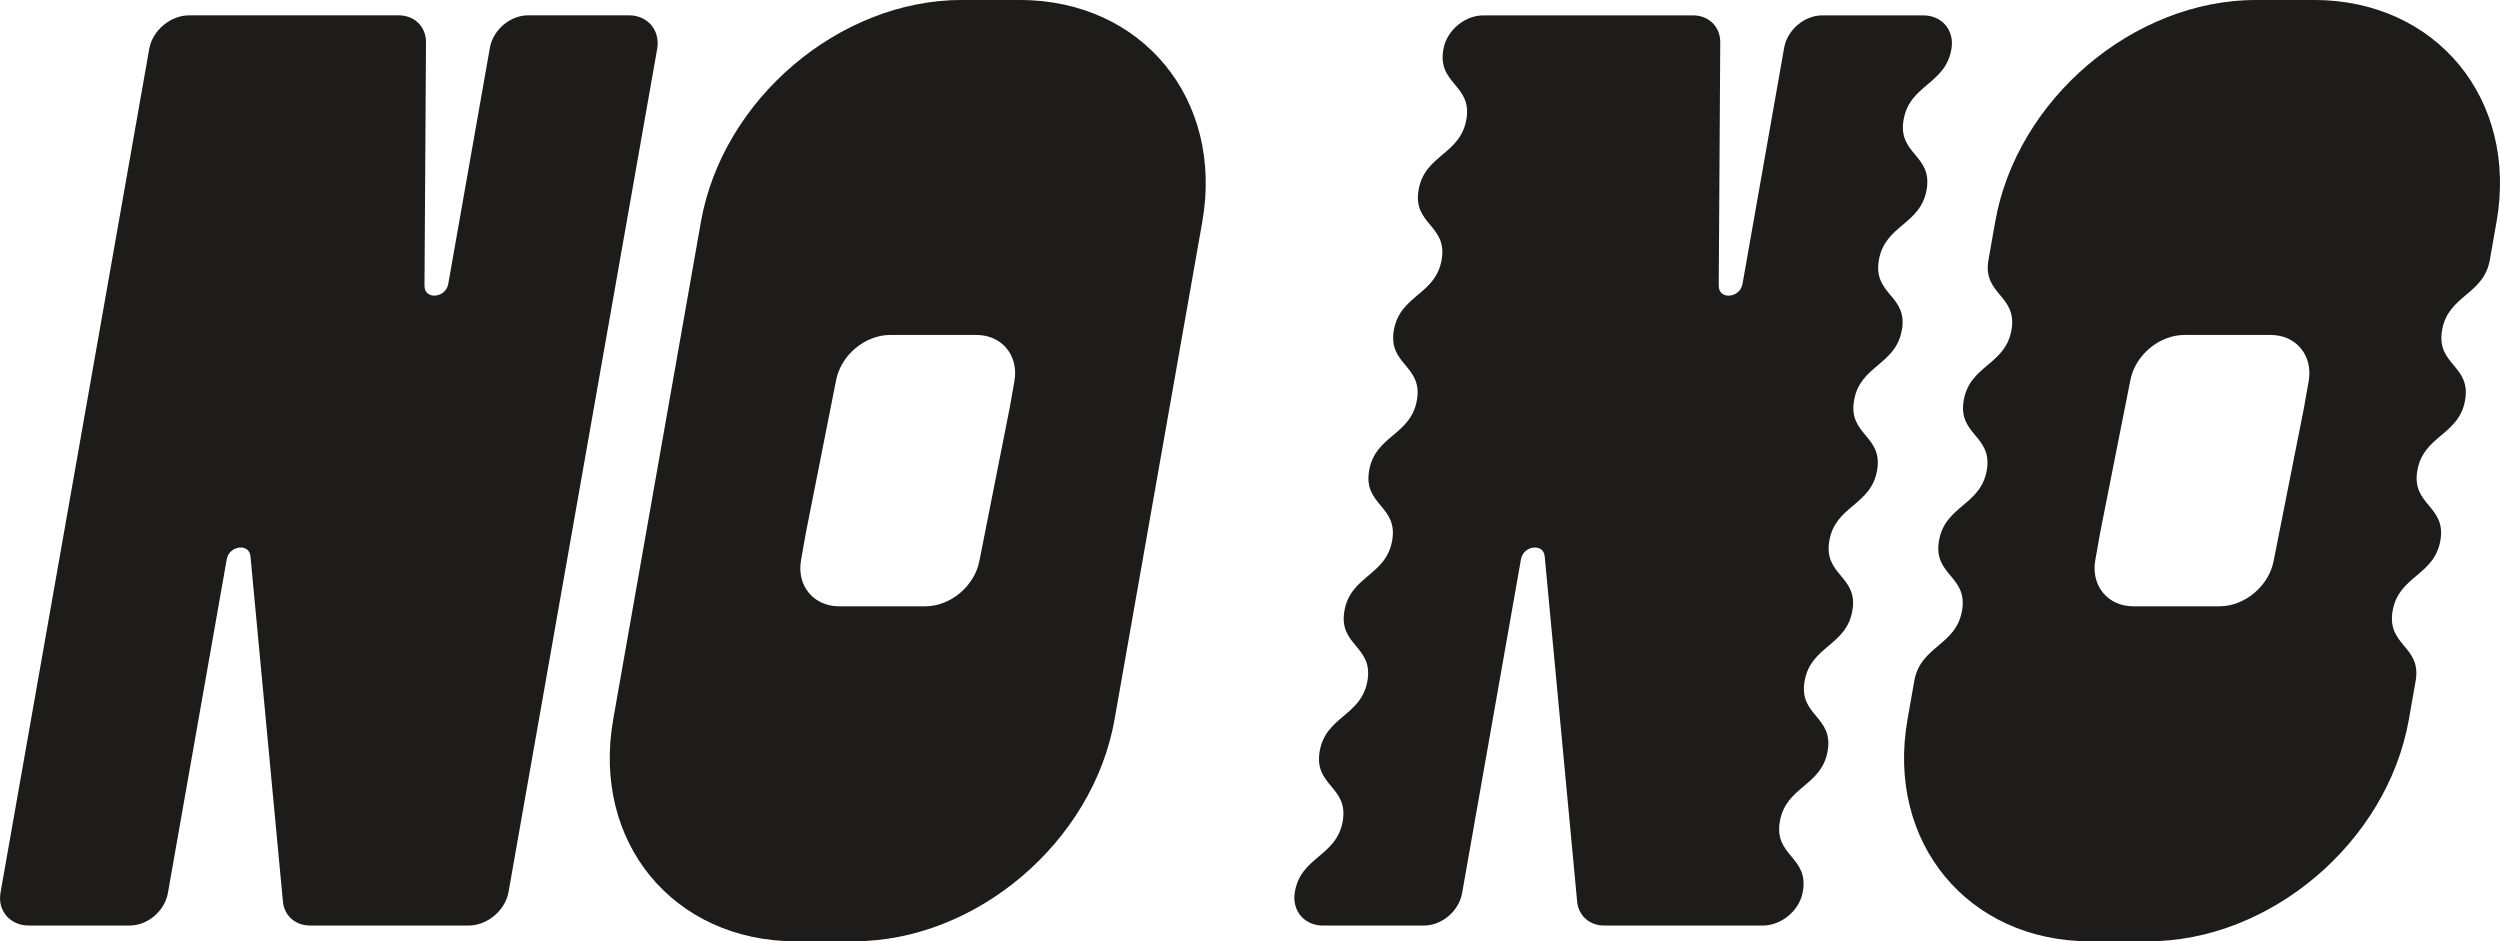
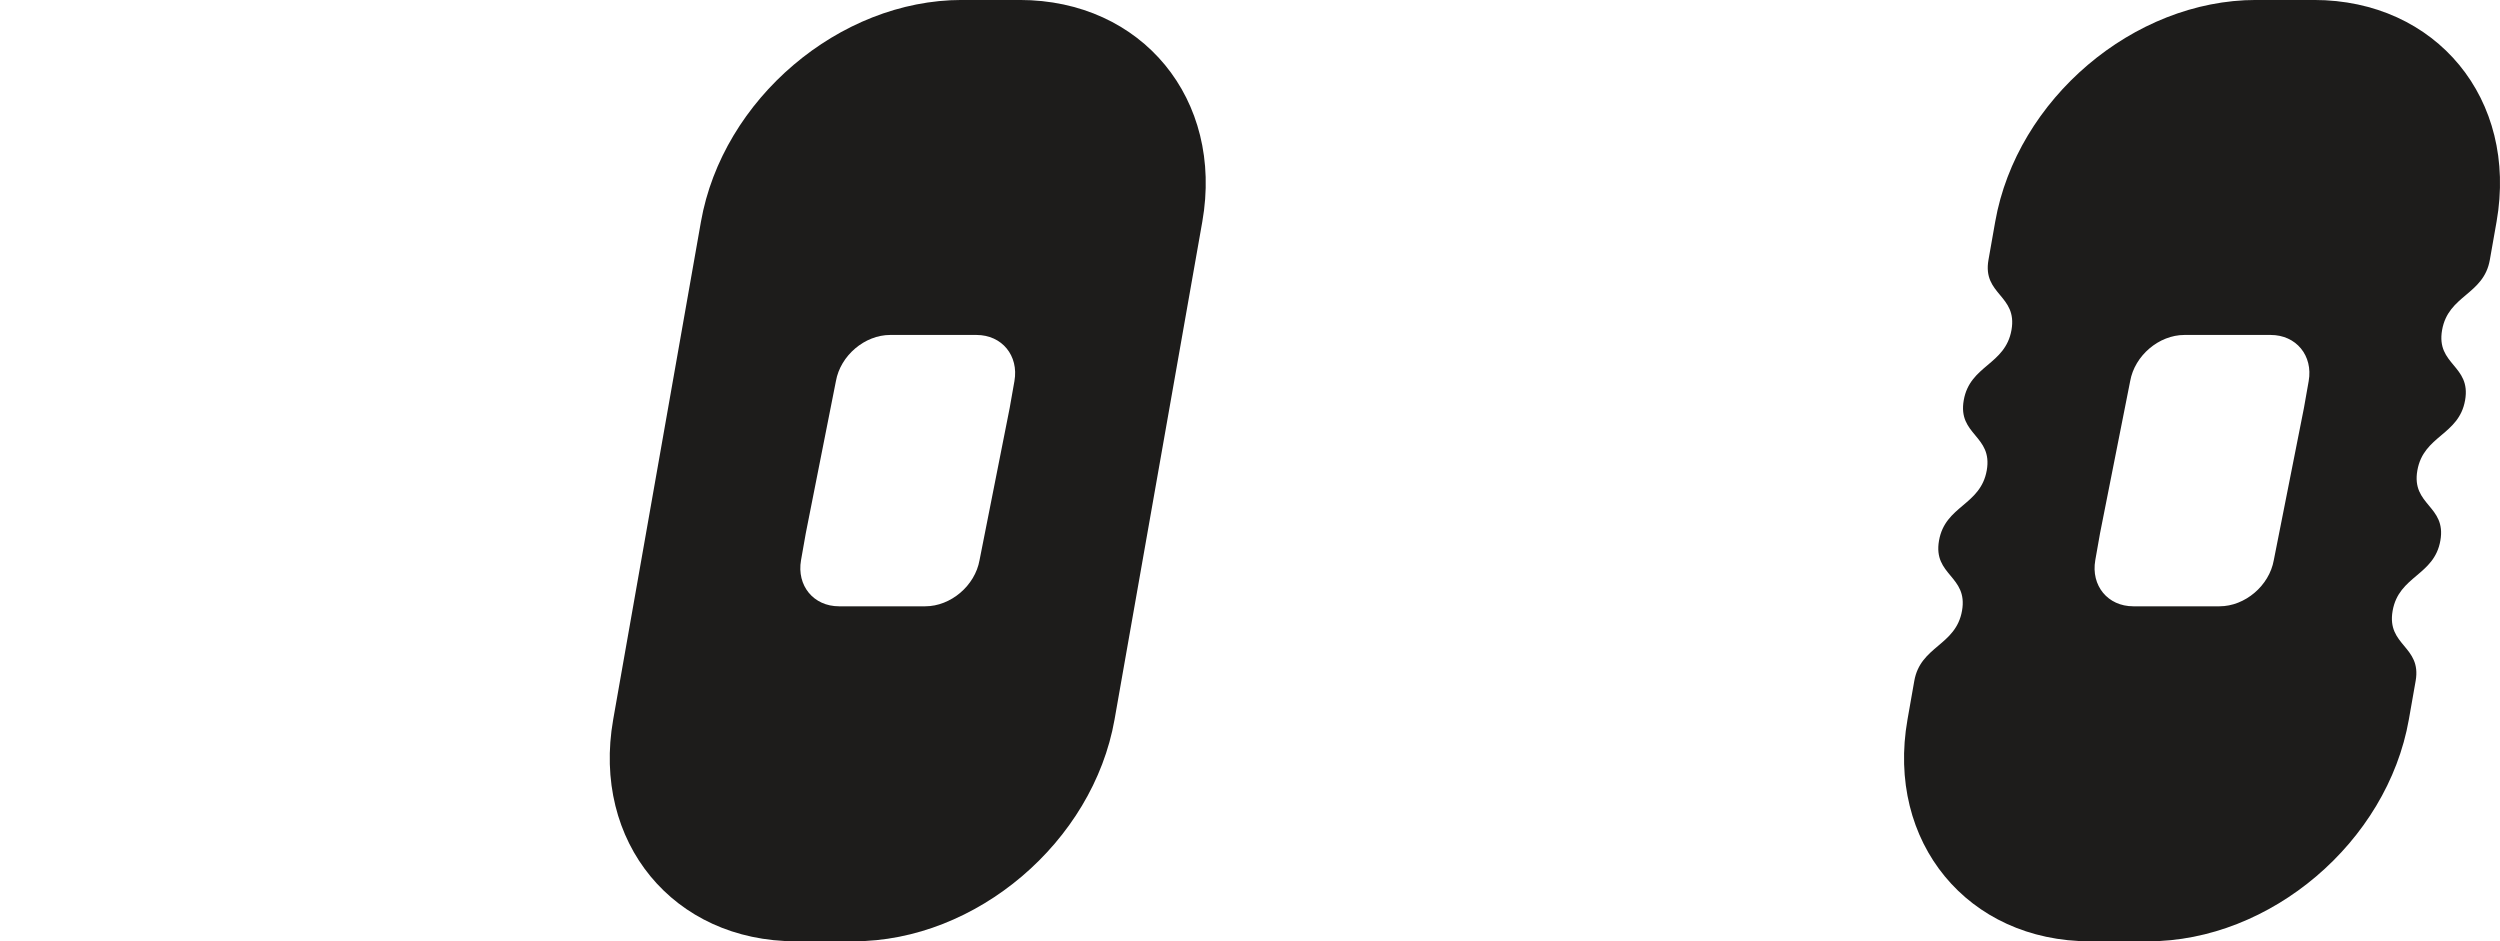
<svg xmlns="http://www.w3.org/2000/svg" id="Laag_2" viewBox="0 0 710.62 267.56">
  <defs>
    <style>.cls-1{fill:#1d1c1b;stroke-width:0px;}</style>
  </defs>
  <g id="Laag_1-2">
    <path class="cls-1" d="M707.73,73.87l1.91-10.83c6.14-34.82-17.11-63.05-51.93-63.05h-16.42c-34.82,0-68.03,28.23-74.16,63.05l-1.91,10.83c-1.76,9.97,8.3,9.97,6.54,19.94-1.76,9.97-11.82,9.97-13.57,19.95-1.76,9.97,8.3,9.97,6.54,19.95-1.76,9.97-11.82,9.97-13.57,19.95-1.76,9.97,8.3,9.97,6.54,19.95-1.76,9.97-11.82,9.97-13.57,19.95l-1.93,10.96c-6.14,34.82,17.11,63.05,51.93,63.05h16.42c34.82,0,68.03-28.23,74.16-63.05l1.93-10.96c1.76-9.97-8.3-9.97-6.54-19.95,1.76-9.97,11.82-9.97,13.57-19.95,1.76-9.97-8.3-9.97-6.54-19.95,1.76-9.97,11.82-9.97,13.57-19.95,1.76-9.97-8.3-9.97-6.54-19.95,1.76-9.97,11.82-9.97,13.57-19.94ZM654.89,115.96l-8.57,43.27c-1.28,7.24-8.18,13.11-15.42,13.11h-24.52c-7.24,0-12.07-5.87-10.8-13.11l1.35-7.64,8.57-43.27c1.28-7.24,8.18-13.11,15.42-13.11h24.52c7.24,0,12.07,5.87,10.8,13.11l-1.35,7.64Z" />
    <path class="cls-1" d="M339.84,73.87l1.91-10.83c6.14-34.82-17.11-63.05-51.93-63.05h-16.42c-34.82,0-68.03,28.23-74.16,63.05l-1.91,10.83-21.1,119.68-1.93,10.96c-6.14,34.82,17.11,63.05,51.93,63.05h16.42c34.82,0,68.03-28.23,74.16-63.05l1.93-10.96,21.1-119.68ZM287,115.96l-8.57,43.27c-1.28,7.24-8.18,13.11-15.42,13.11h-24.52c-7.24,0-12.07-5.87-10.8-13.11l1.35-7.64,8.57-43.27c1.28-7.24,8.18-13.11,15.42-13.11h24.52c7.24,0,12.07,5.87,10.8,13.11l-1.35,7.64Z" />
-     <path class="cls-1" d="M144.52,253.71c-1.02,5.22-6.1,9.37-11.32,9.37h-23.84s-14.1,0-14.1,0h-7.14c-4.17,0-7.32-2.79-7.7-6.81l-9.23-98.17c-.36-3.78-6.05-3.04-6.74.87l-16.73,94.89c-.9,5.09-5.75,9.22-10.84,9.22H8.16c-5.22,0-8.94-4.15-8.01-9.37C.86,249.61,42.45,13.73,42.45,13.73c1.02-5.22,6.1-9.37,11.32-9.37h33.55s4.38,0,4.38,0h21.65c4.49,0,7.76,3.24,7.74,7.67l-.43,69.21c-.02,4.05,6.03,3.55,6.76-.56l11.83-67.1c.9-5.09,5.75-9.22,10.84-9.22h28.72c5.22,0,8.83,4.15,8.02,9.37l-42.31,239.98Z" />
-     <path class="cls-1" d="M540.61,93.82c1.76-9.97-8.3-9.97-6.54-19.94,1.76-9.97,11.82-9.97,13.57-19.95,1.76-9.97-8.3-9.97-6.54-19.94,1.78-10.07,12.02-9.97,13.62-20.25.82-5.22-2.79-9.37-8.02-9.37h-28.72c-5.09,0-9.95,4.13-10.84,9.22l-11.83,67.1c-.72,4.11-6.78,4.61-6.76.56l.43-69.21c.03-4.43-3.24-7.67-7.74-7.67h-59.59c-5.22,0-10.29,4.15-11.32,9.37-2.02,10.28,8.26,10.18,6.48,20.25-1.76,9.97-11.82,9.97-13.57,19.94-1.76,9.97,8.3,9.97,6.54,19.95-1.76,9.97-11.82,9.97-13.57,19.94-1.76,9.97,8.3,9.97,6.54,19.95-1.76,9.97-11.82,9.97-13.57,19.95-1.76,9.97,8.3,9.97,6.54,19.95-1.76,9.97-11.82,9.97-13.57,19.95-1.76,9.97,8.3,9.97,6.54,19.95-1.76,9.97-11.82,9.97-13.57,19.95s8.3,9.98,6.54,19.95c-1.78,10.08-12.02,9.98-13.63,20.25-.82,5.22,2.79,9.37,8.01,9.37h28.72c5.09,0,9.95-4.13,10.84-9.22l16.73-94.89c.69-3.92,6.39-4.65,6.74-.87l9.23,98.17c.38,4.02,3.53,6.81,7.7,6.81h45.08c5.22,0,10.29-4.15,11.32-9.37,2.02-10.28-8.26-10.18-6.48-20.25,1.76-9.98,11.82-9.98,13.58-19.95s-8.3-9.97-6.54-19.95c1.76-9.97,11.82-9.97,13.57-19.95,1.76-9.97-8.3-9.97-6.54-19.95,1.76-9.97,11.82-9.97,13.57-19.95,1.76-9.97-8.3-9.97-6.54-19.95,1.76-9.97,11.82-9.97,13.57-19.95Z" />
  </g>
</svg>